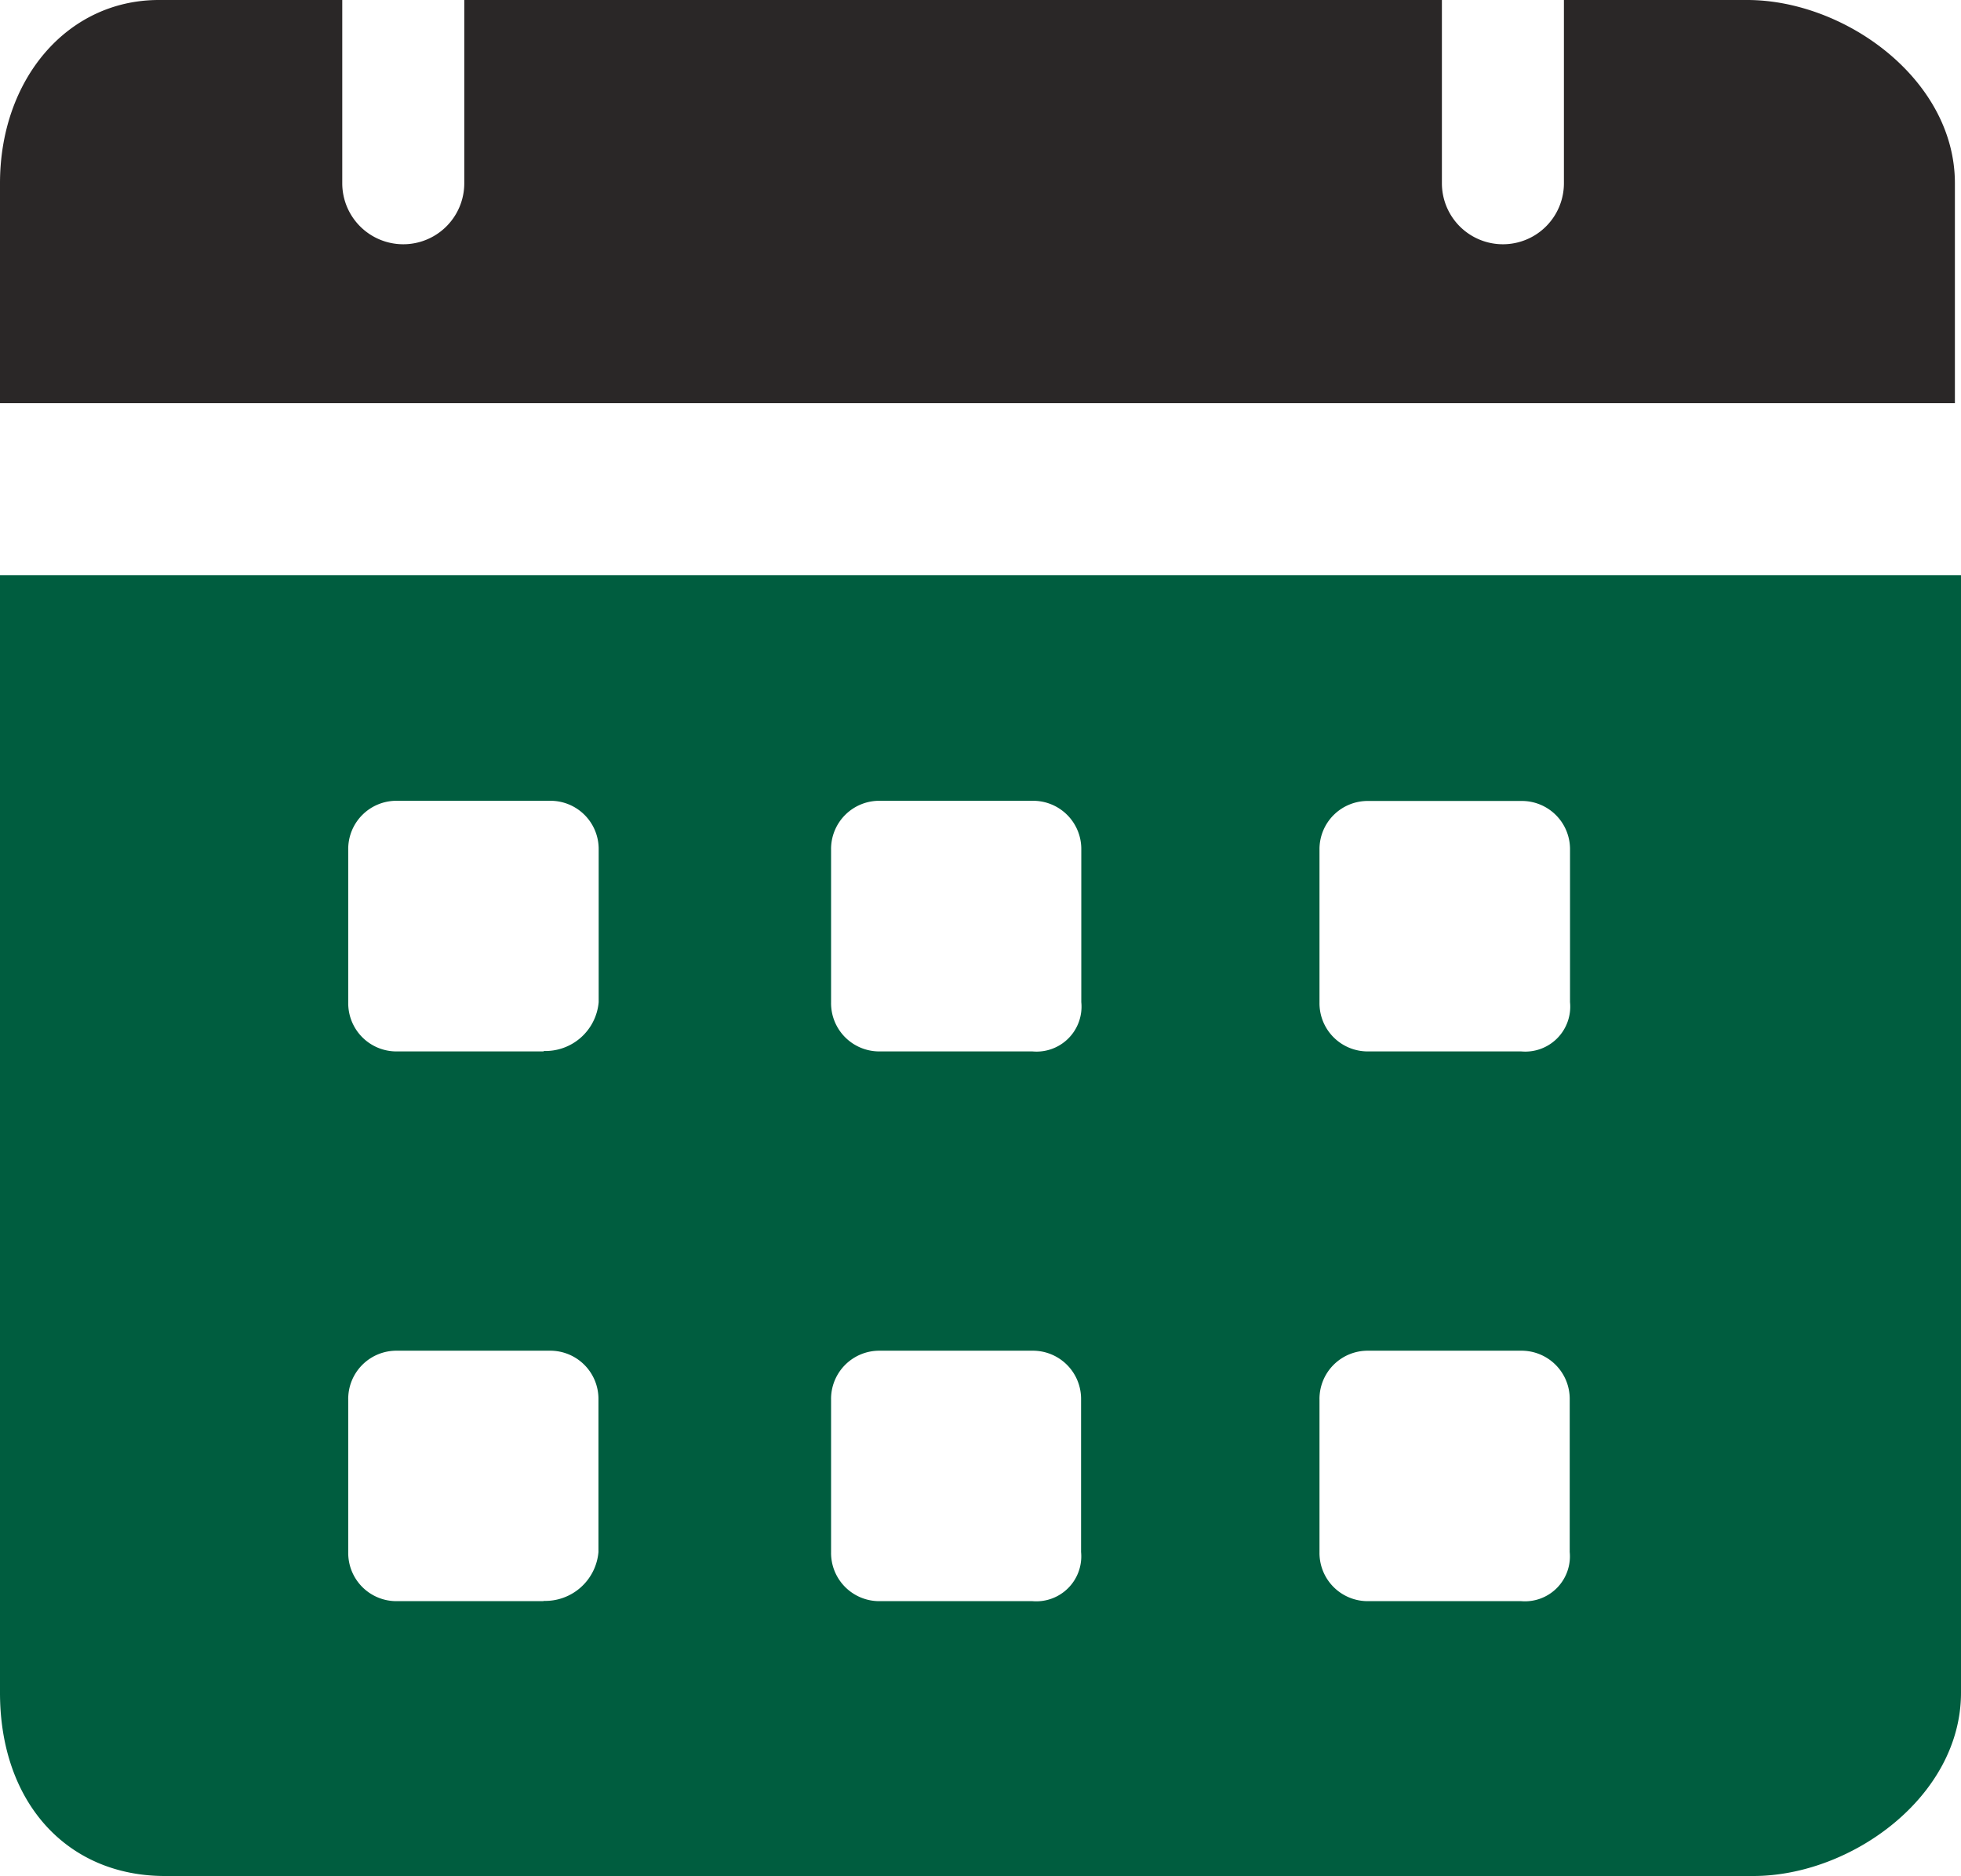
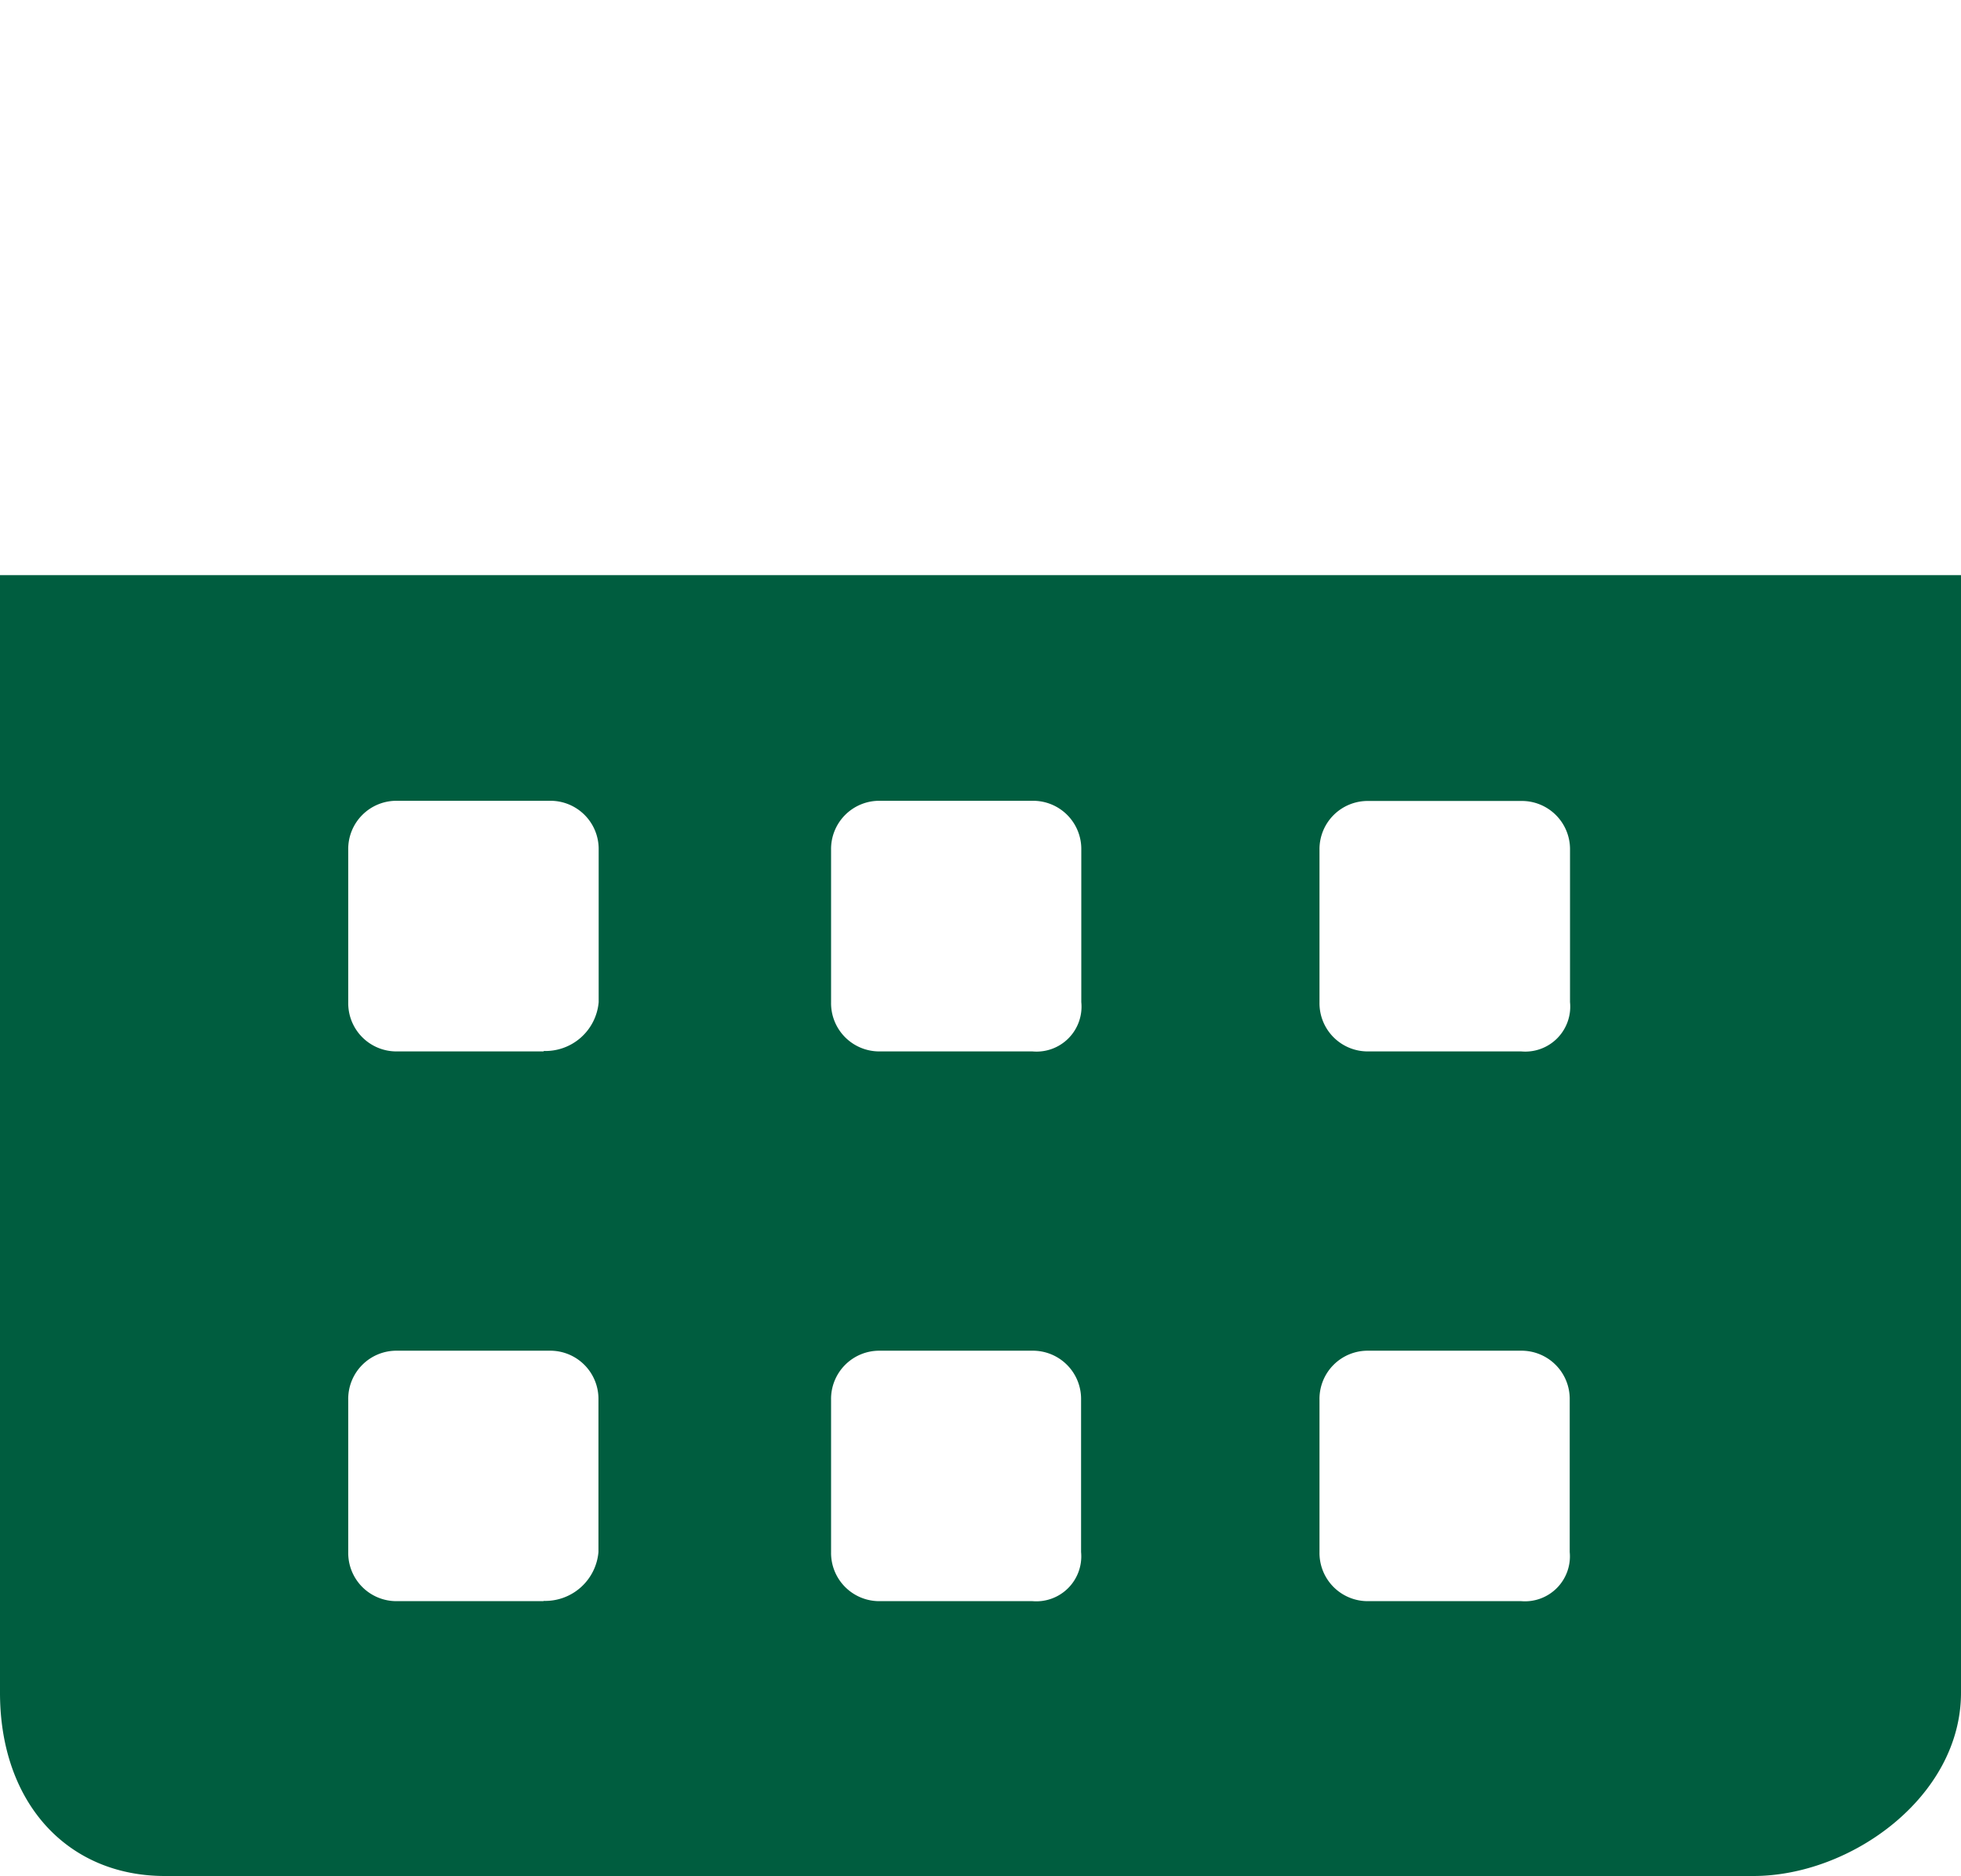
<svg xmlns="http://www.w3.org/2000/svg" width="45" height="43.056" viewBox="0 0 45 43.056">
  <defs>
    <style>.a{fill:#2a2727;}.b{fill:#005d3f;}</style>
  </defs>
  <g transform="translate(-839 -868)">
    <g transform="translate(838 866)">
-       <path class="a" d="M41.093,2H36.888V6.206a1.4,1.4,0,0,1-2.8,0V2H11.654V6.206a1.4,1.4,0,1,1-2.8,0V2H4.645C2.542,2,1,3.822,1,6.206v5.047H45.86V6.206C45.86,3.822,43.336,2,41.093,2Z" />
-     </g>
+       </g>
    <g transform="translate(838 867)">
      <path class="b" d="M1,14.2V39.85c0,2.523,1.542,4.206,3.785,4.206H41.234c2.243,0,4.766-1.822,4.766-4.206V14.2ZM13.477,37.748H10.112a1.106,1.106,0,0,1-1.121-1.121v-3.5A1.106,1.106,0,0,1,10.112,32h3.5a1.106,1.106,0,0,1,1.121,1.121v3.5a1.227,1.227,0,0,1-1.262,1.121Zm0-12.617H10.112a1.106,1.106,0,0,1-1.121-1.121V20.5a1.106,1.106,0,0,1,1.121-1.121h3.5A1.106,1.106,0,0,1,14.738,20.5v3.5a1.227,1.227,0,0,1-1.262,1.121ZM24.692,37.748h-3.5a1.106,1.106,0,0,1-1.121-1.121v-3.5A1.106,1.106,0,0,1,21.187,32h3.5a1.106,1.106,0,0,1,1.121,1.121v3.5A1.032,1.032,0,0,1,24.692,37.748Zm0-12.617h-3.5a1.106,1.106,0,0,1-1.121-1.121V20.5a1.106,1.106,0,0,1,1.121-1.121h3.5A1.106,1.106,0,0,1,25.813,20.5v3.5A1.032,1.032,0,0,1,24.692,25.131ZM35.907,37.748H32.4a1.106,1.106,0,0,1-1.121-1.121v-3.5A1.106,1.106,0,0,1,32.4,32h3.5a1.106,1.106,0,0,1,1.121,1.121v3.5A1.032,1.032,0,0,1,35.907,37.748Zm0-12.617H32.4a1.106,1.106,0,0,1-1.121-1.121V20.5A1.106,1.106,0,0,1,32.4,19.383h3.5A1.106,1.106,0,0,1,37.028,20.5v3.5A1.032,1.032,0,0,1,35.907,25.131Z" />
    </g>
  </g>
</svg>